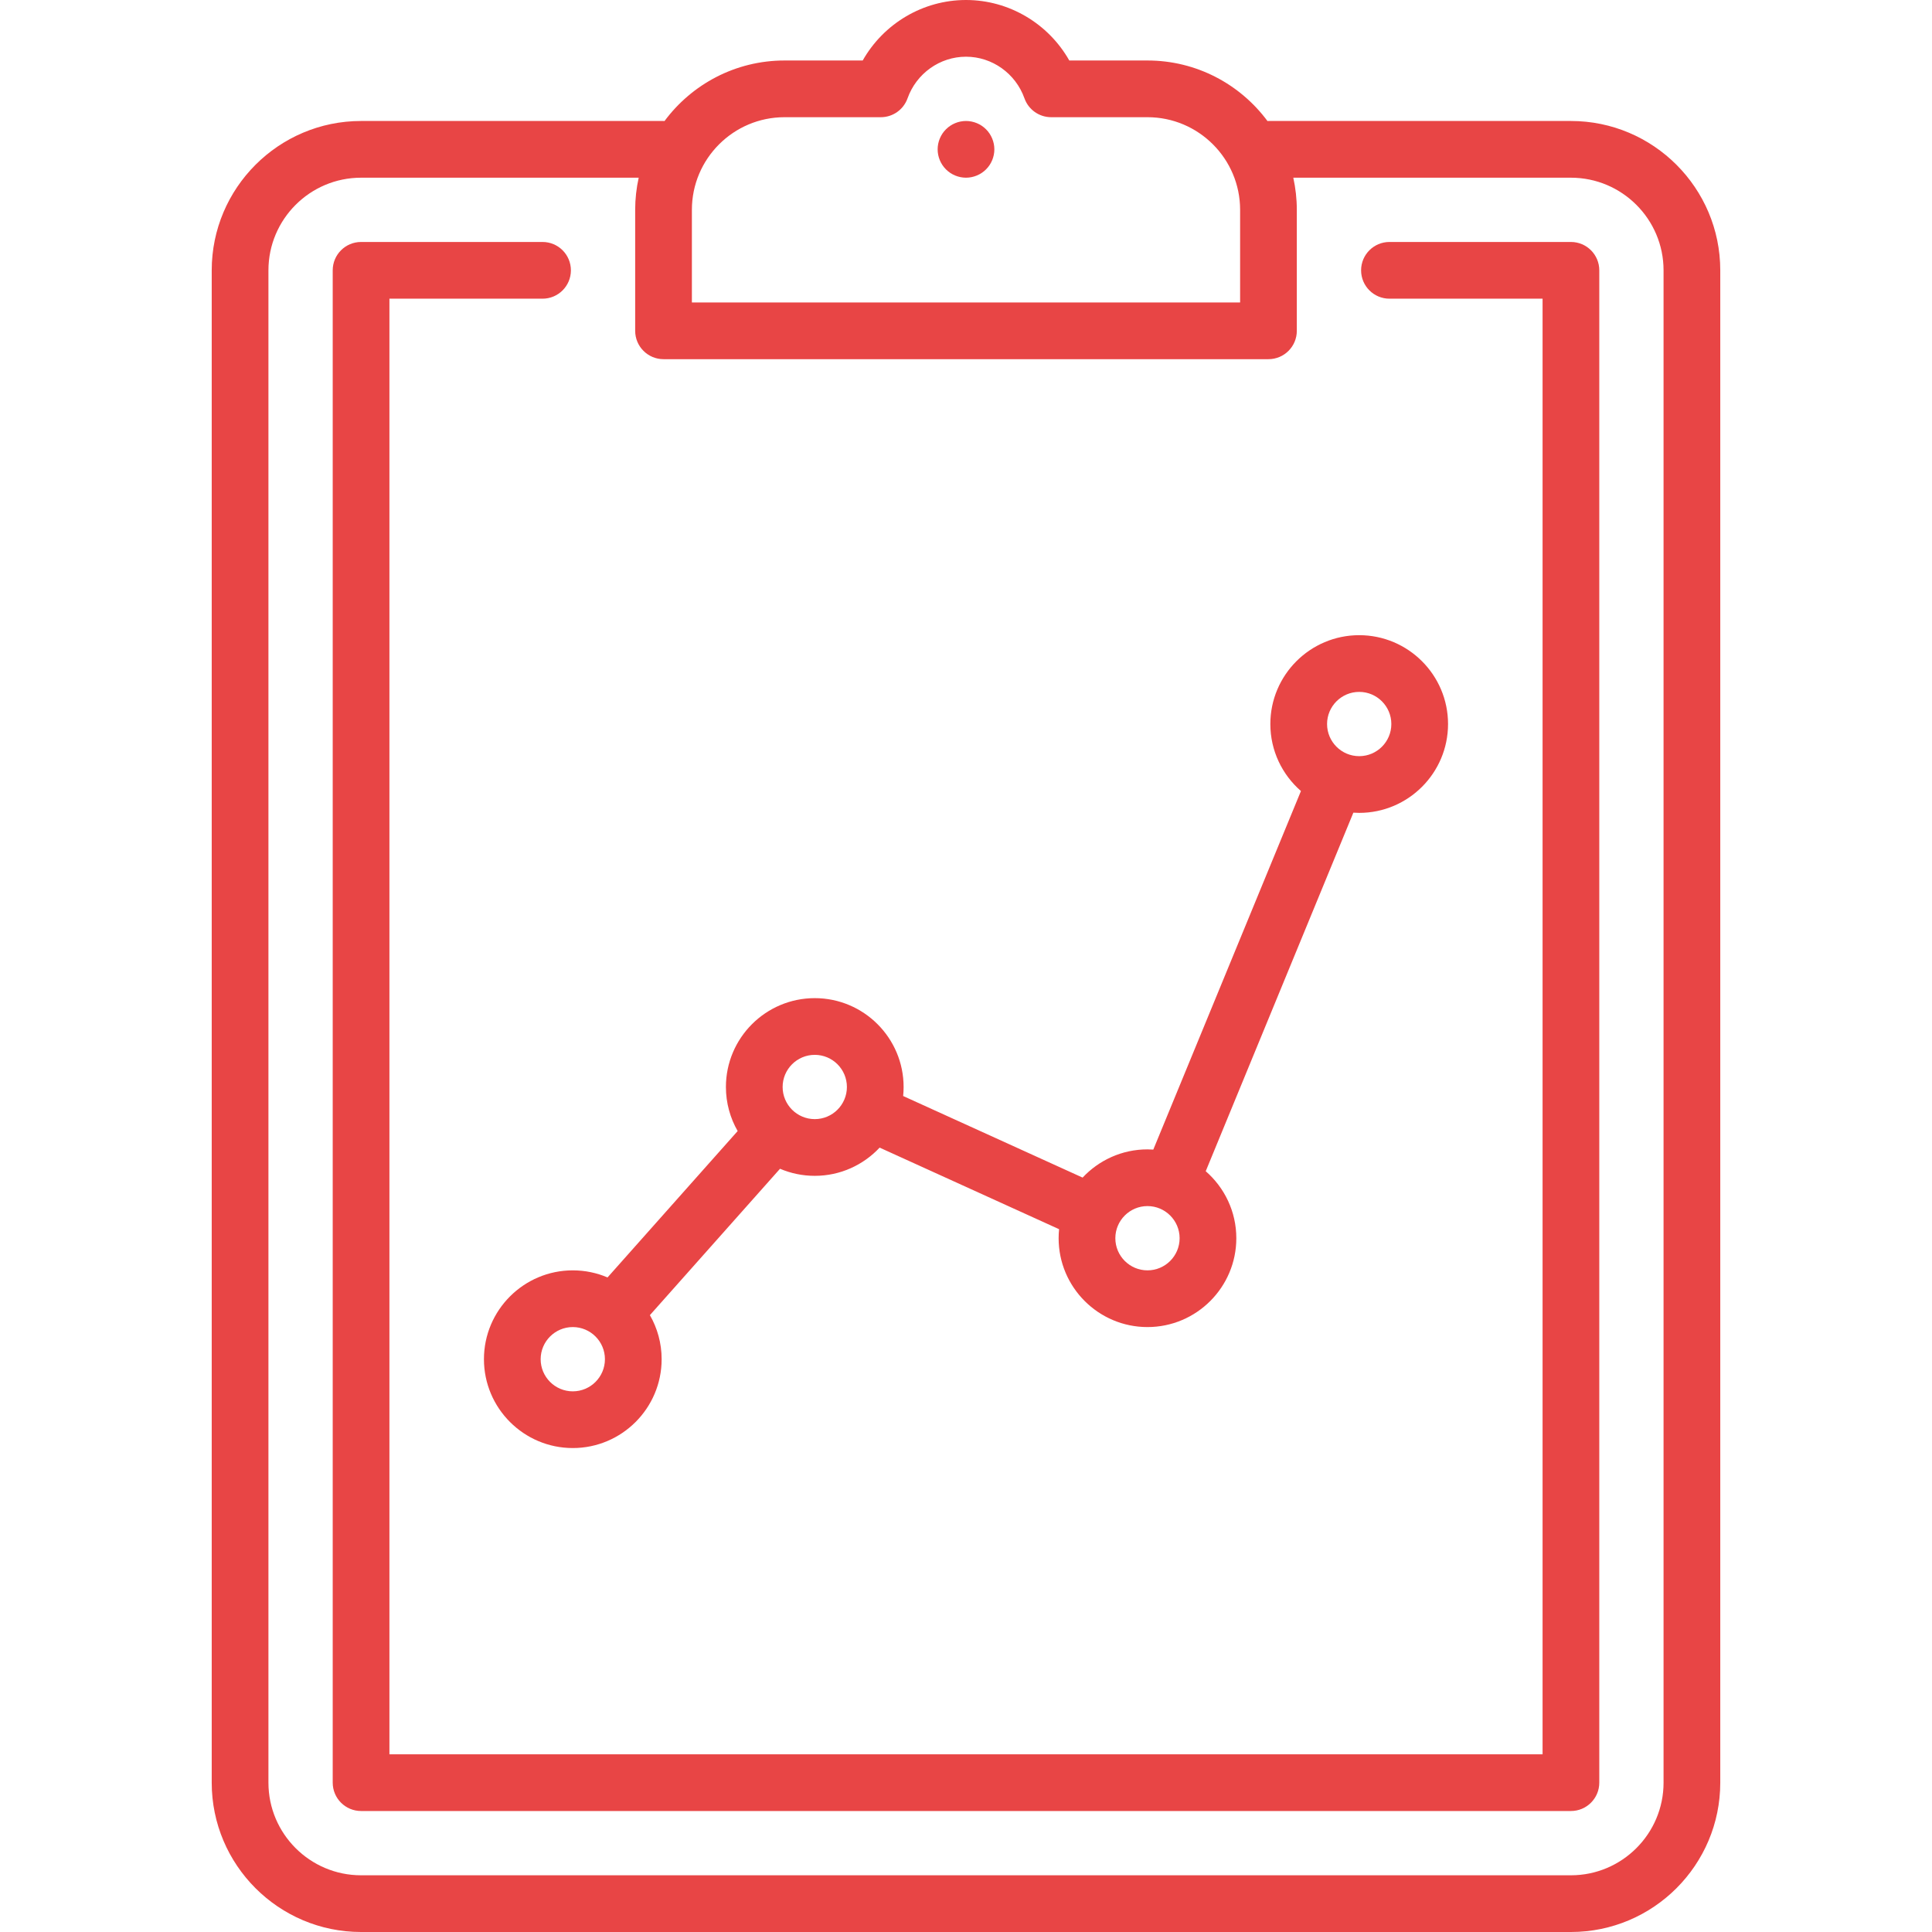
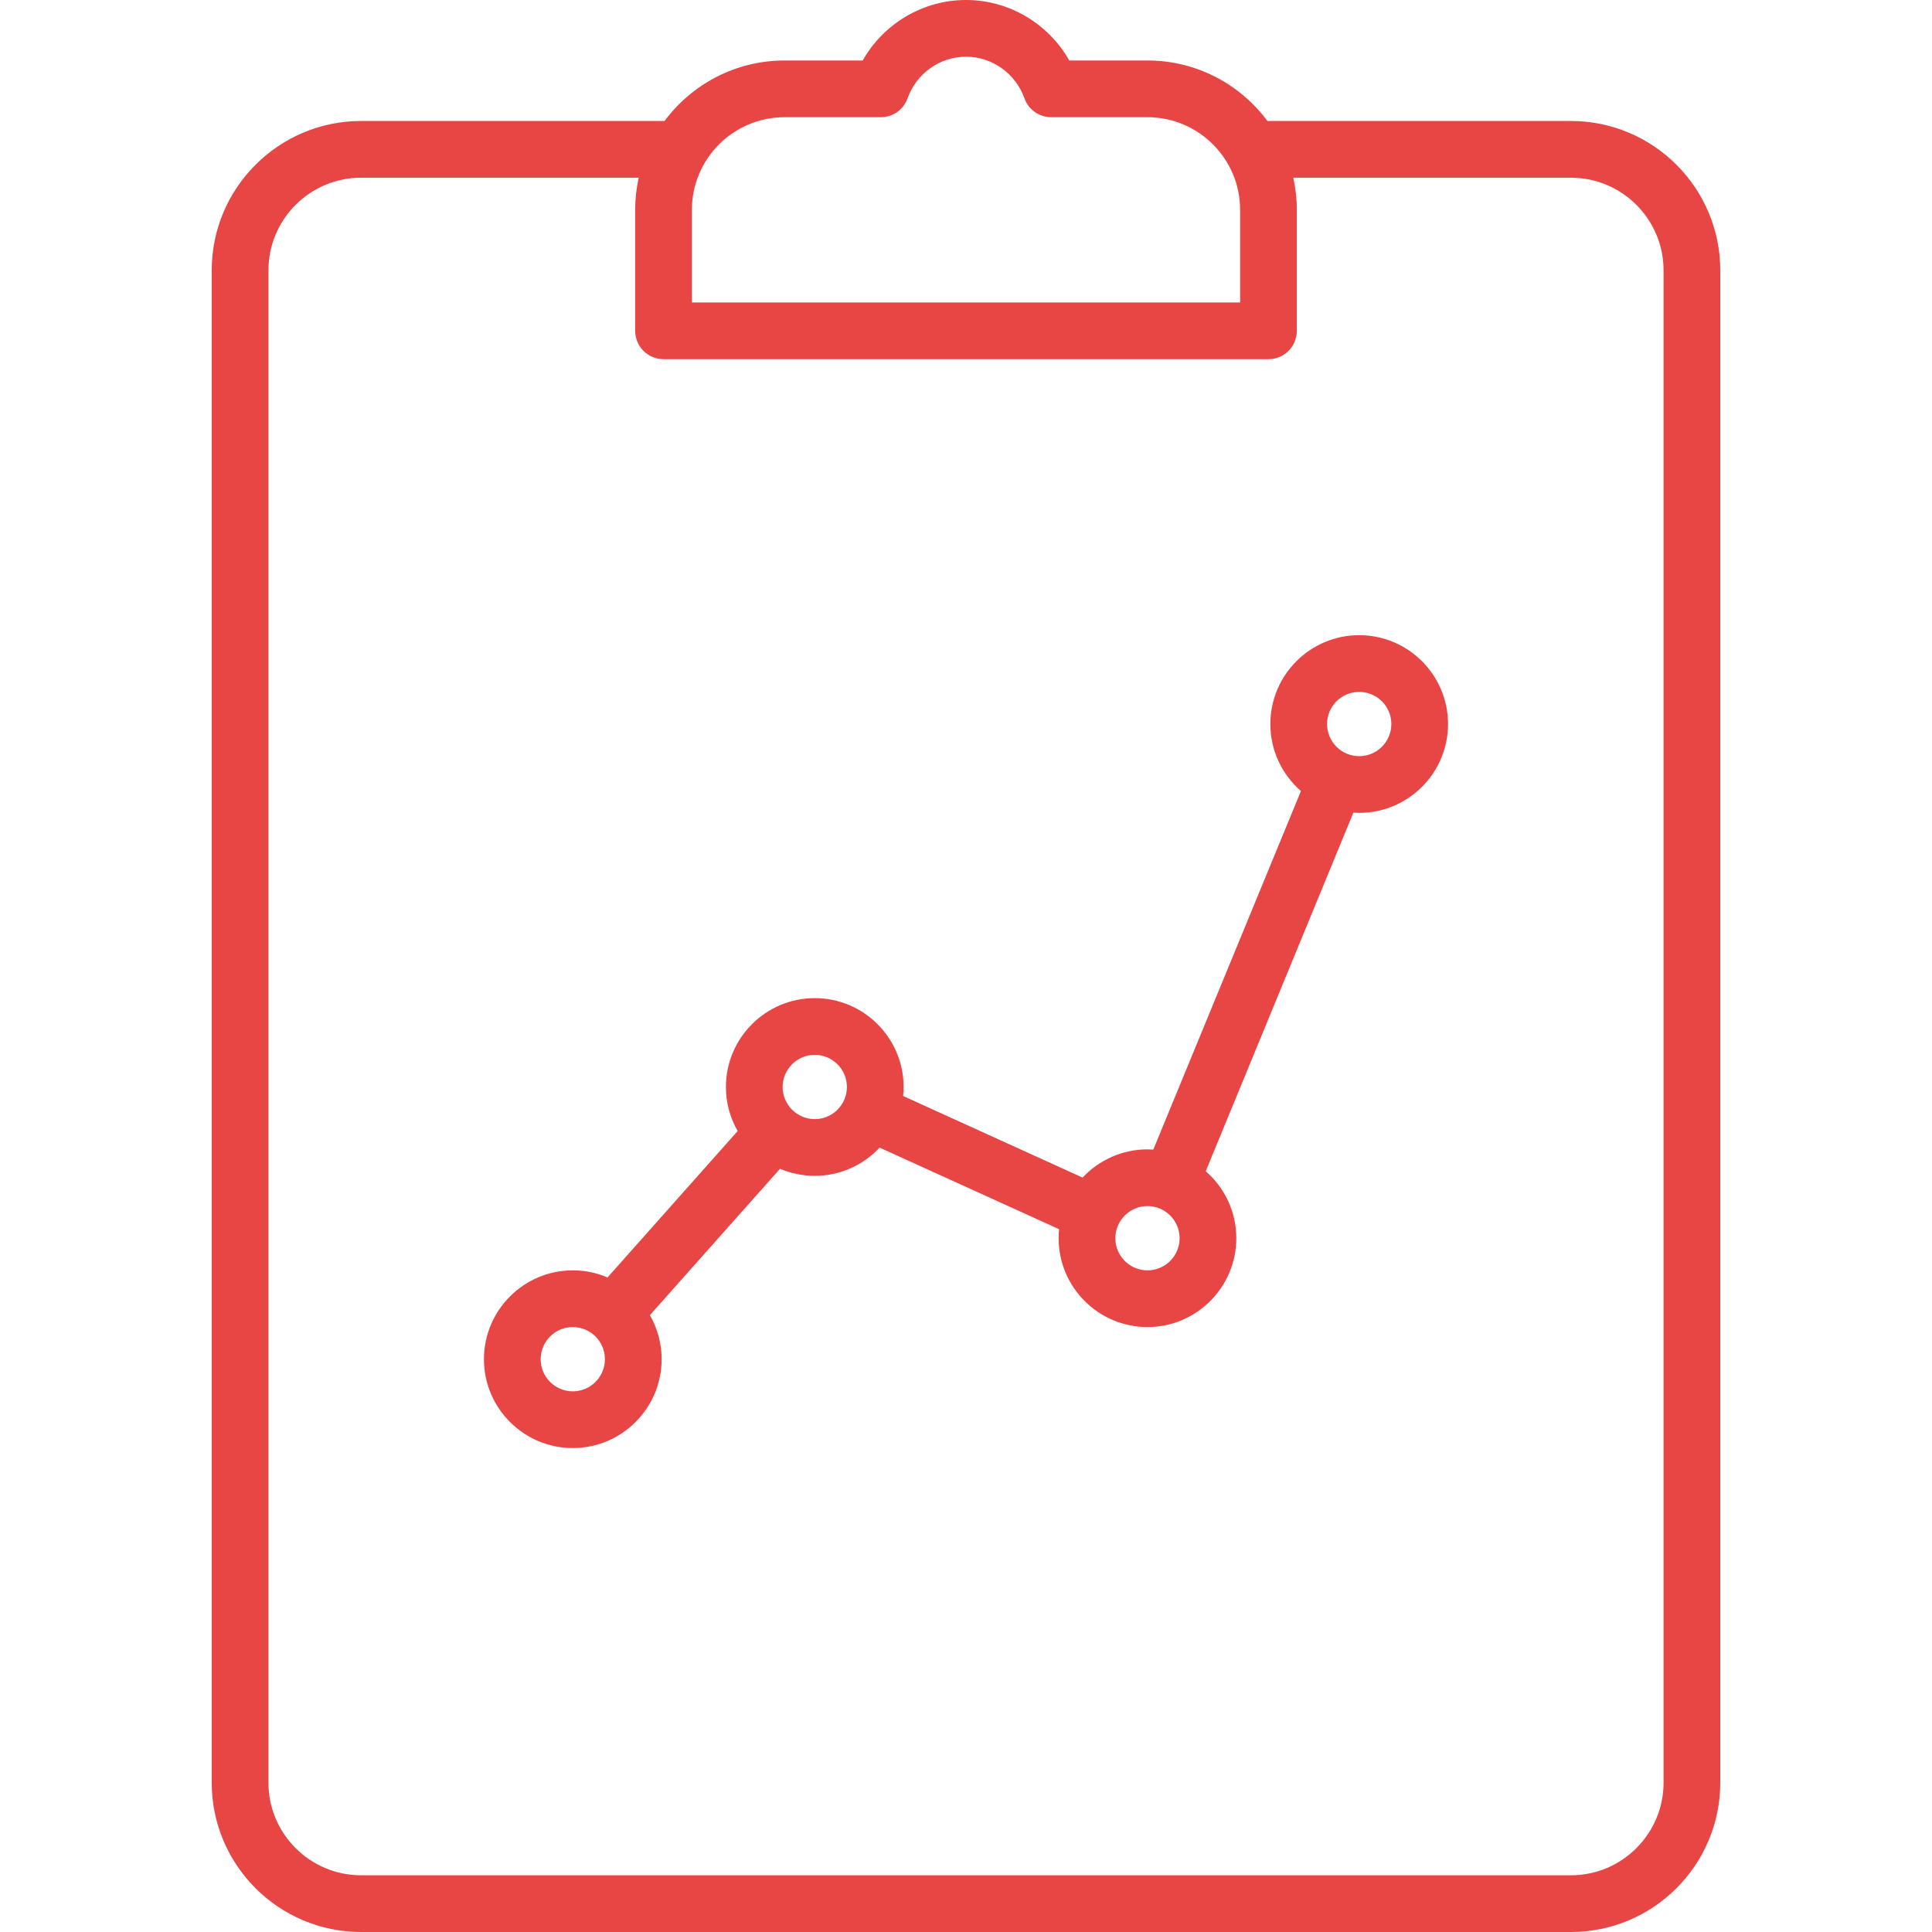
<svg xmlns="http://www.w3.org/2000/svg" width="24px" height="24px" version="1.1" viewBox="0 0 511 511" style="fill: #e84545;transform: ;msFilter:;" enable-background="new 0 0 511 511">
  <g>
    <path d="m415.5,32h-80.001c-0.089,0-0.174,0.01-0.262,0.013-7.204-9.708-18.747-16.013-31.737-16.013h-20.68c-5.521-9.749-15.921-16-27.32-16s-21.799,6.251-27.32,16h-20.68c-12.99,0-24.533,6.305-31.736,16.013-0.089-0.003-0.175-0.013-0.264-0.013h-80c-21.78,0-39.5,17.72-39.5,39.5v400c0,21.78 17.72,39.5 39.5,39.5h320c21.78,0 39.5-17.72 39.5-39.5v-400c0-21.78-17.72-39.5-39.5-39.5zm-232.5,23.5c0-13.509 10.991-24.5 24.5-24.5h25.47c3.174,0 6.004-1.998 7.067-4.988 2.341-6.587 8.555-11.012 15.463-11.012s13.122,4.425 15.463,11.012c1.063,2.99 3.893,4.988 7.067,4.988h25.47c13.509,0 24.5,10.991 24.5,24.5v24.5h-145v-24.5zm257,416c0,13.509-10.991,24.5-24.5,24.5h-320c-13.509,0-24.5-10.991-24.5-24.5v-400c0-13.509 10.991-24.5 24.5-24.5h73.431c-0.603,2.74-0.931,5.582-0.931,8.5v32c0,4.142 3.358,7.5 7.5,7.5h160c4.142,0 7.5-3.358 7.5-7.5v-32c0-2.918-0.328-5.76-0.931-8.5h73.431c13.509,0 24.5,10.991 24.5,24.5v400z" />
-     <path d="m415.5,64h-48c-4.142,0-7.5,3.358-7.5,7.5s3.358,7.5 7.5,7.5h40.5v385h-305v-385h40.5c4.142,0 7.5-3.358 7.5-7.5s-3.358-7.5-7.5-7.5h-48c-4.142,0-7.5,3.358-7.5,7.5v400c0,4.142 3.358,7.5 7.5,7.5h320c4.142,0 7.5-3.358 7.5-7.5v-400c0-4.142-3.358-7.5-7.5-7.5z" />
-     <path d="m255.5,32c-1.97,0-3.91,0.8-5.3,2.2-1.4,1.39-2.2,3.33-2.2,5.3 0,1.97 0.8,3.91 2.2,5.3 1.39,1.4 3.33,2.2 5.3,2.2 1.97,0 3.91-0.8 5.3-2.2 1.4-1.39 2.2-3.32 2.2-5.3 0-1.97-0.8-3.91-2.2-5.3-1.39-1.401-3.33-2.2-5.3-2.2z" />
    <path d="m128,359.5c0,12.958 10.542,23.5 23.5,23.5s23.5-10.542 23.5-23.5c0-4.239-1.134-8.216-3.106-11.654l34.417-38.719c2.824,1.205 5.93,1.873 9.189,1.873 6.763,0 12.864-2.876 17.156-7.464l47.465,21.575c-0.08,0.786-0.121,1.582-0.121,2.389 0,12.958 10.542,23.5 23.5,23.5s23.5-10.542 23.5-23.5c0-7.067-3.14-13.41-8.092-17.721l39.05-94.835c0.51,0.033 1.024,0.056 1.542,0.056 12.958,0 23.5-10.542 23.5-23.5s-10.542-23.5-23.5-23.5-23.5,10.542-23.5,23.5c0,7.067 3.14,13.41 8.092,17.721l-39.05,94.835c-0.51-0.033-1.024-0.056-1.542-0.056-6.763,0-12.864,2.876-17.156,7.464l-47.465-21.575c0.08-0.786 0.121-1.582 0.121-2.389 0-12.958-10.542-23.5-23.5-23.5s-23.5,10.542-23.5,23.5c0,4.239 1.134,8.216 3.106,11.654l-34.417,38.719c-2.824-1.205-5.93-1.873-9.189-1.873-12.958,0-23.5,10.542-23.5,23.5zm231.5-176.5c4.687,0 8.5,3.813 8.5,8.5s-3.813,8.5-8.5,8.5-8.5-3.813-8.5-8.5 3.813-8.5 8.5-8.5zm-56,136c4.687,0 8.5,3.813 8.5,8.5s-3.813,8.5-8.5,8.5-8.5-3.813-8.5-8.5 3.813-8.5 8.5-8.5zm-88-40c4.687,0 8.5,3.813 8.5,8.5s-3.813,8.5-8.5,8.5-8.5-3.813-8.5-8.5 3.813-8.5 8.5-8.5zm-55.5,80.5c0,4.687-3.813,8.5-8.5,8.5s-8.5-3.813-8.5-8.5 3.813-8.5 8.5-8.5 8.5,3.813 8.5,8.5z" />
  </g>
</svg>